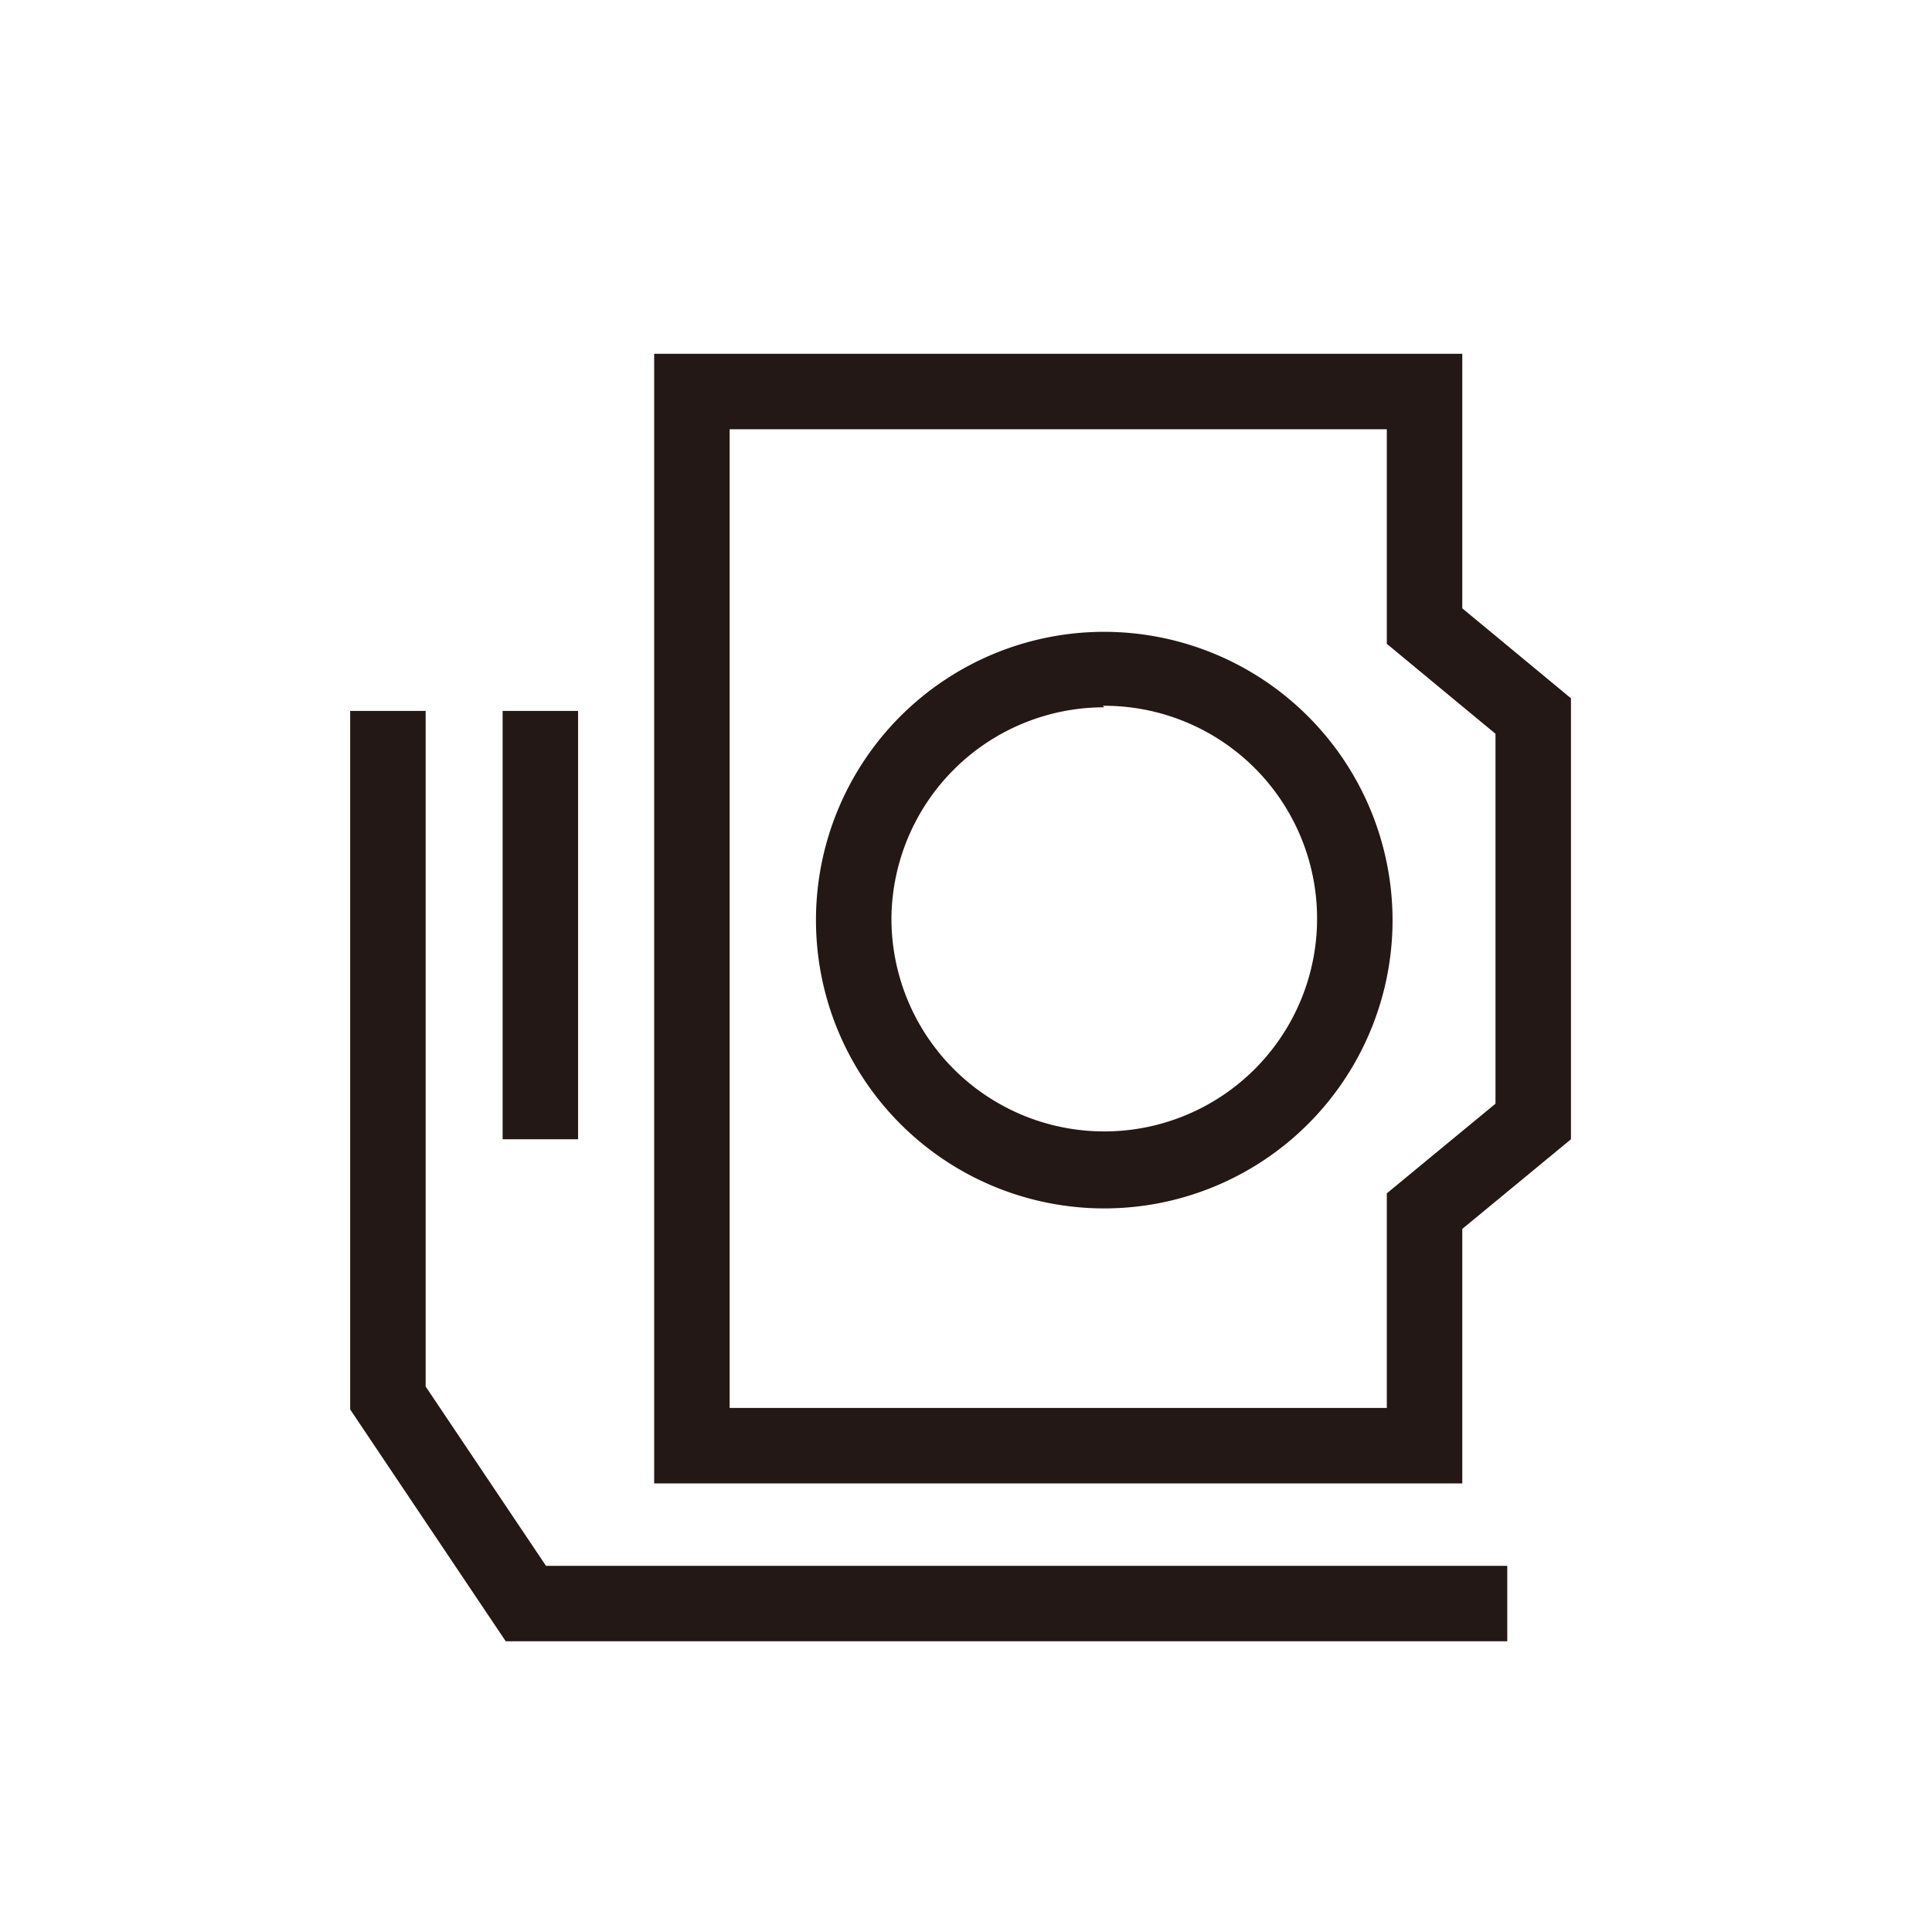
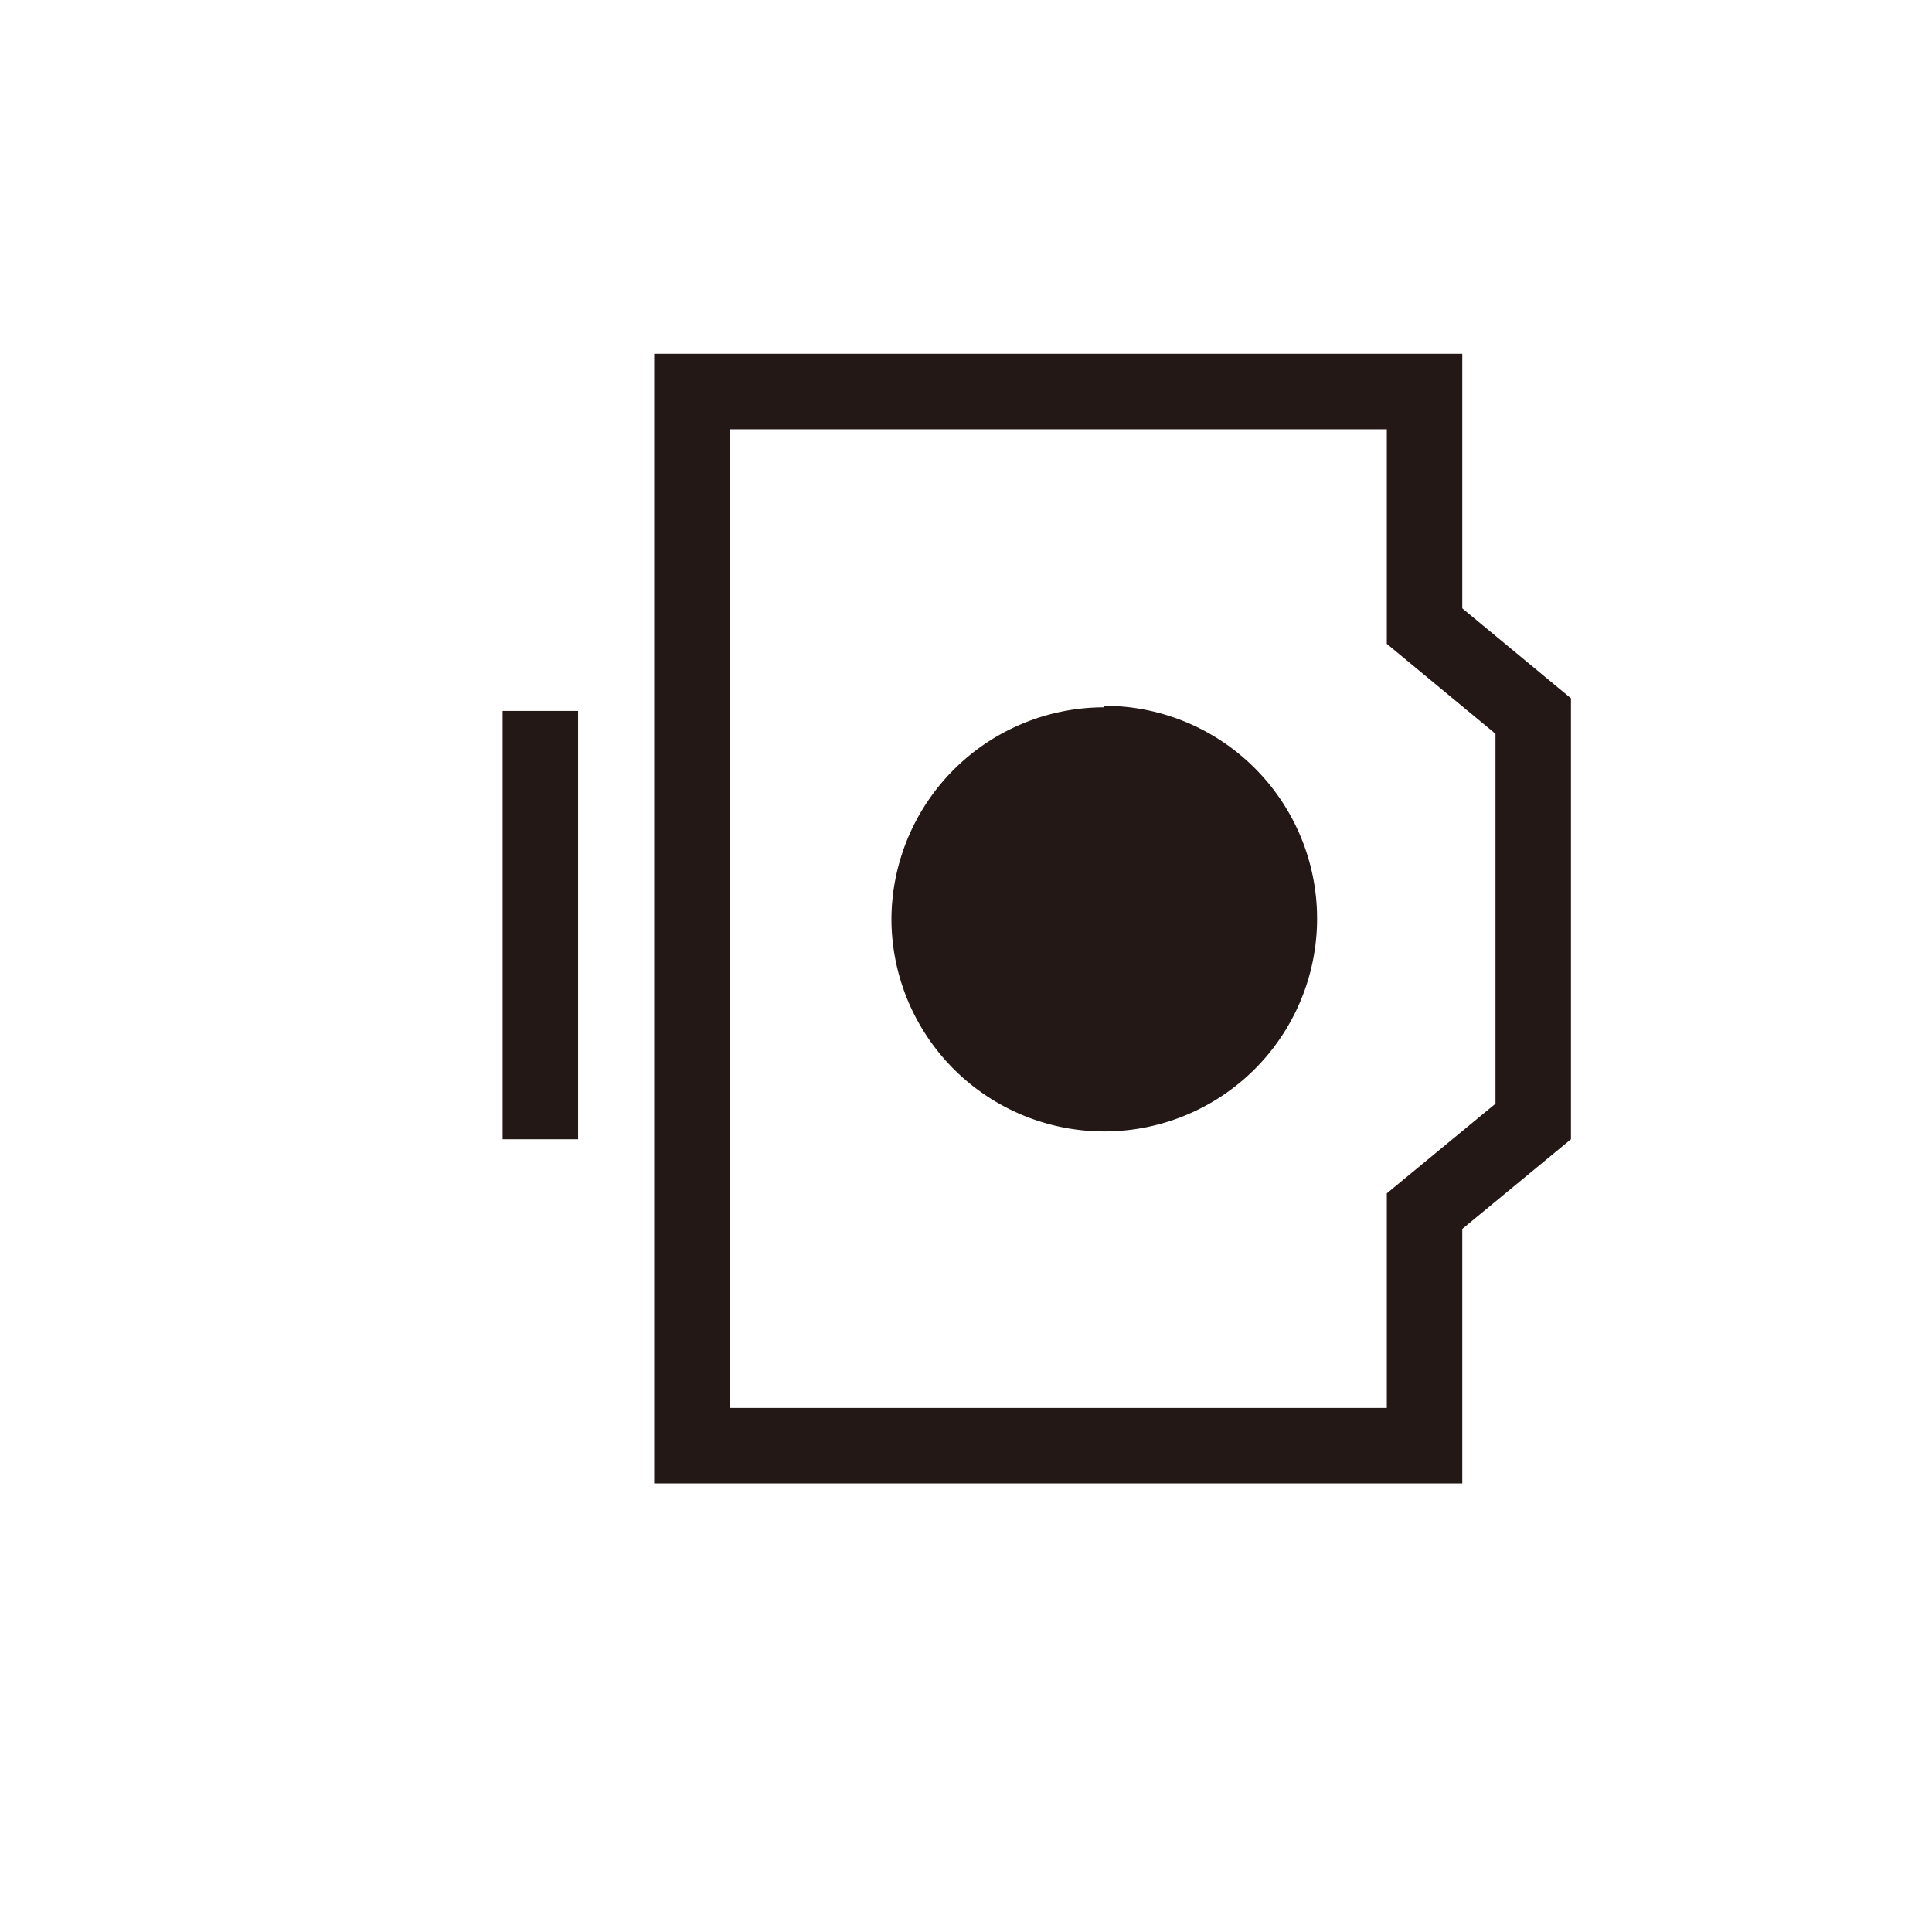
<svg xmlns="http://www.w3.org/2000/svg" viewBox="0 0 64 64">
  <defs>
    <style>.cls-2{fill:none;stroke:#231815;stroke-miterlimit:10;stroke-width:2.5px}</style>
  </defs>
  <g id="新icon">
-     <path d="M36.53 23.38a7.05 7.05 0 1 1-7 7.05 7.05 7.05 0 0 1 7.05-7m0-2.5a9.55 9.55 0 1 0 9.55 9.55 9.56 9.56 0 0 0-9.55-9.55z" fill="#231815" />
+     <path d="M36.53 23.38a7.05 7.05 0 1 1-7 7.05 7.05 7.05 0 0 1 7.05-7m0-2.5z" fill="#231815" />
    <path class="cls-2" d="M47.19 47.89H22.92V12.97h24.27v7.77l3.6 2.98v13.43l-3.6 2.97v7.77zM17.9 23.55v14.19" />
-     <path class="cls-2" d="M49.93 53.12H17.42l-4.57-6.81V23.55" />
  </g>
</svg>